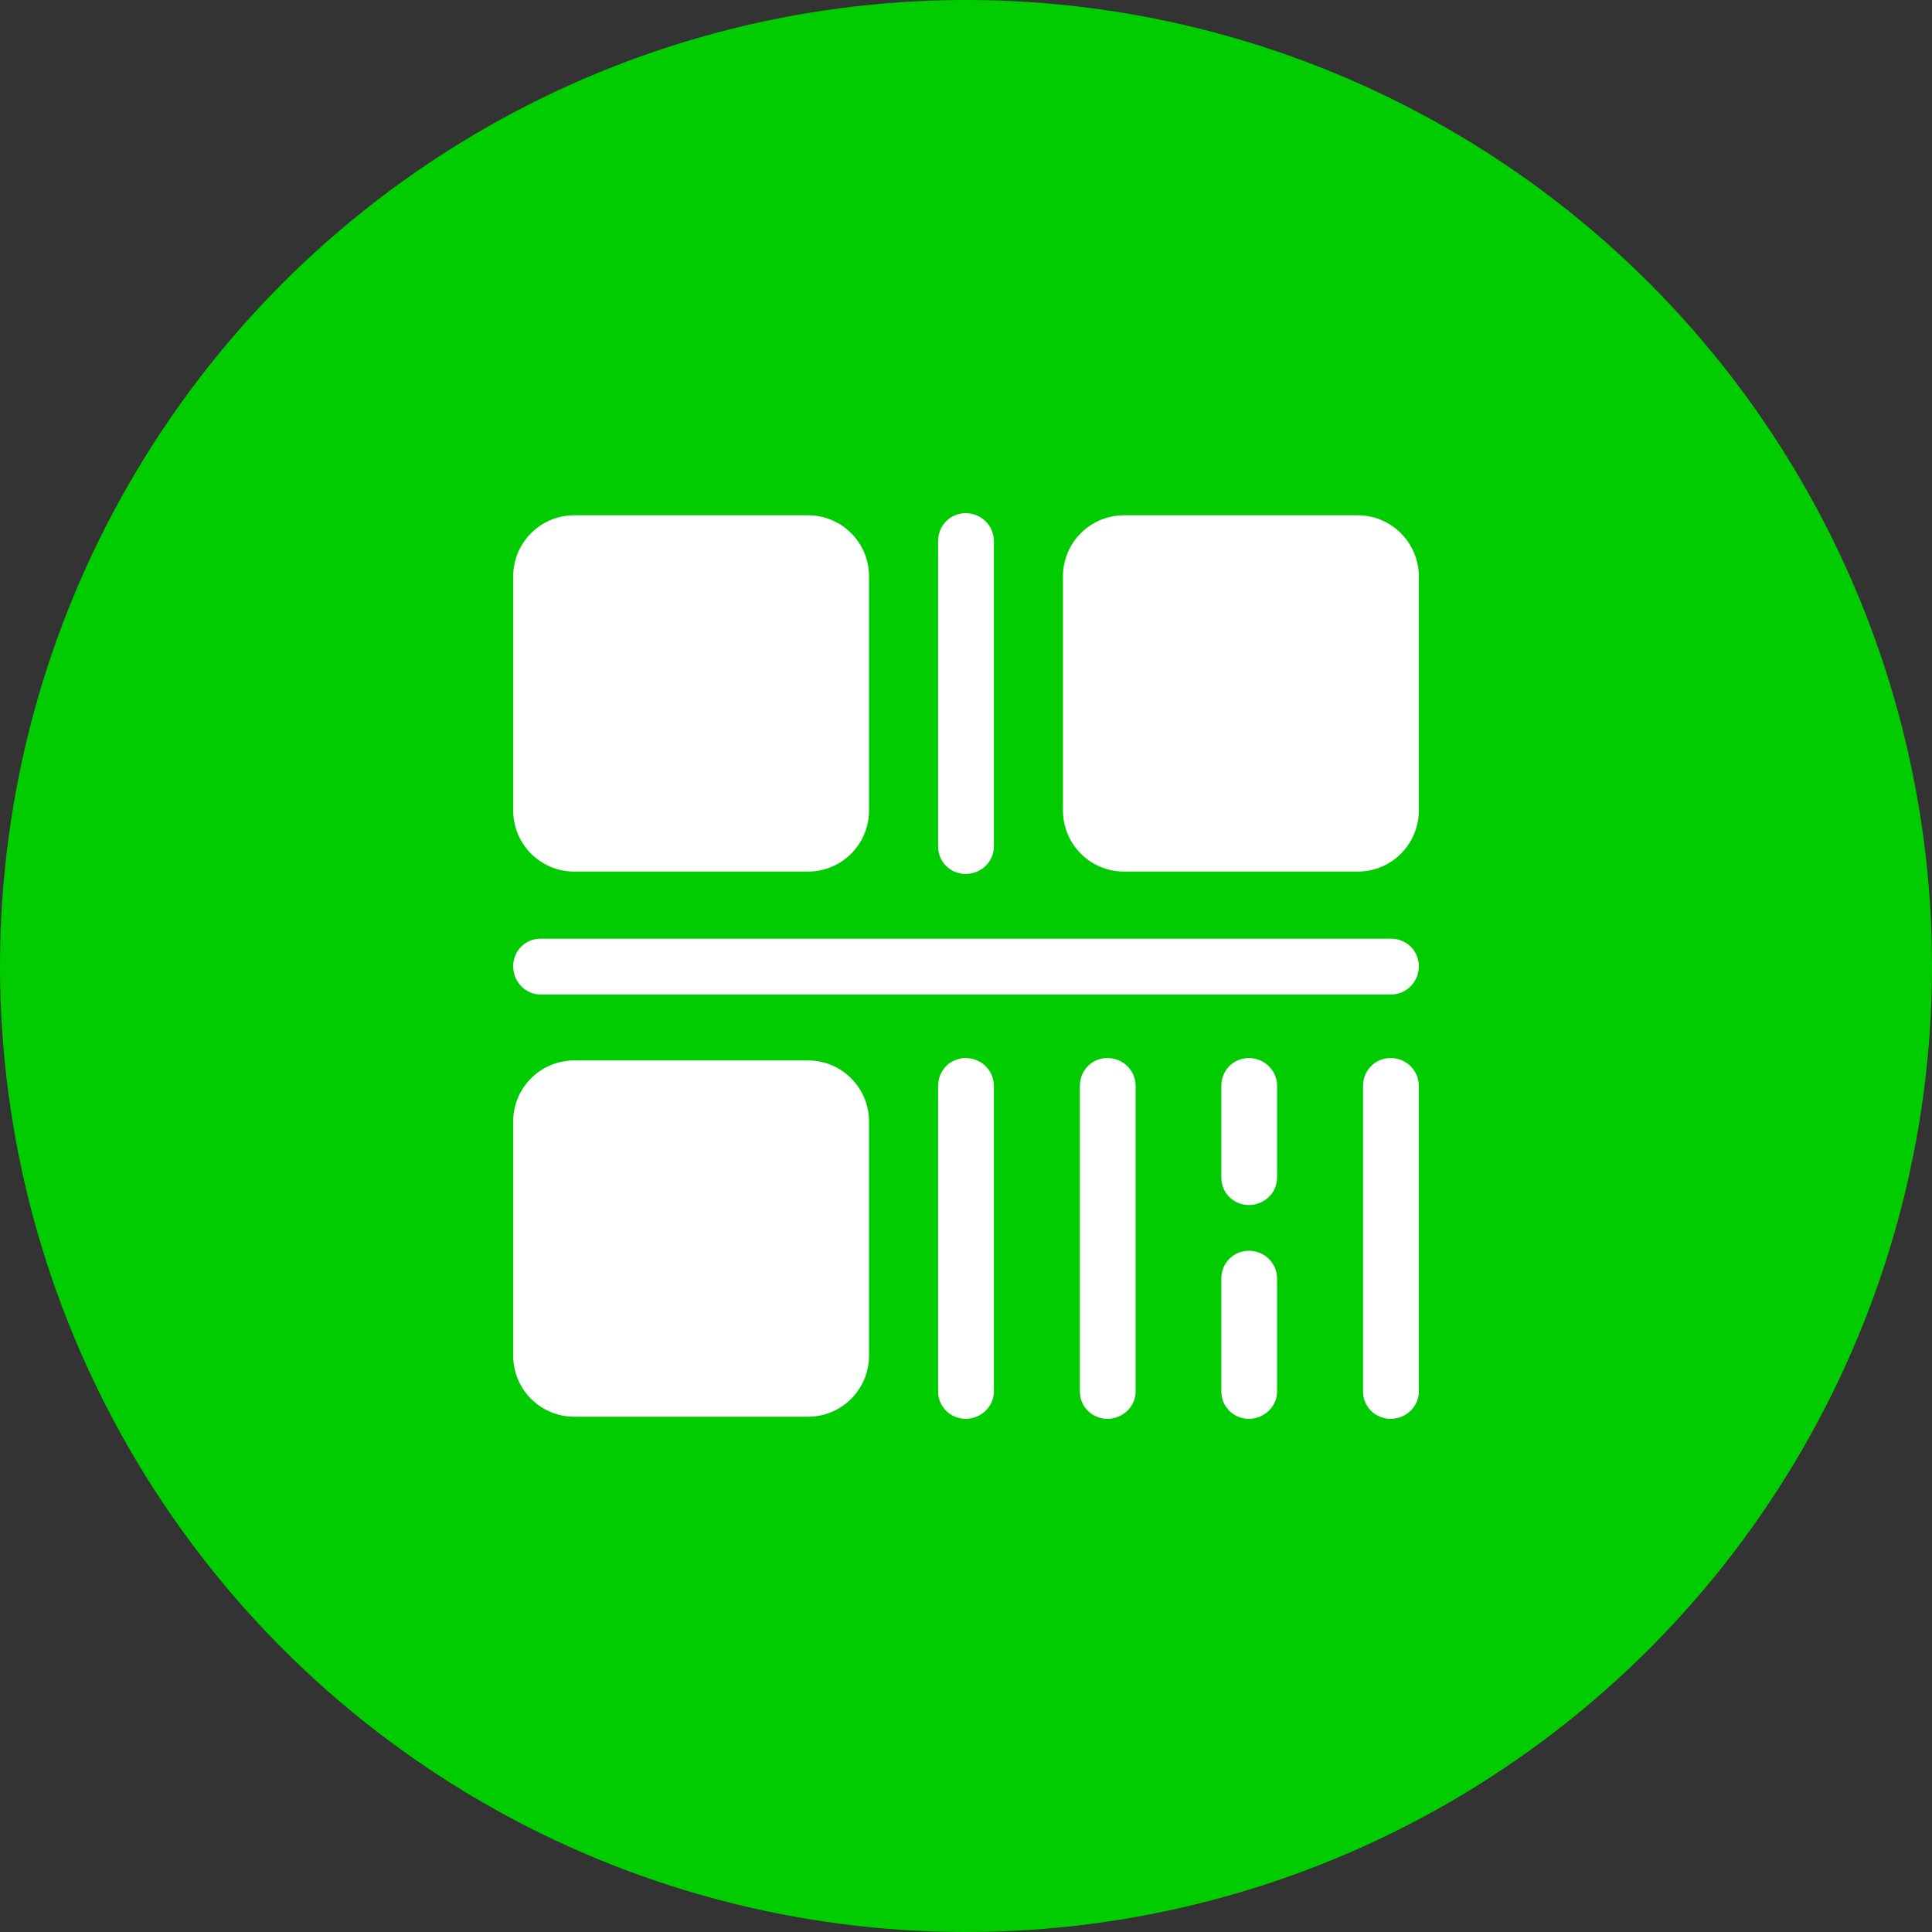
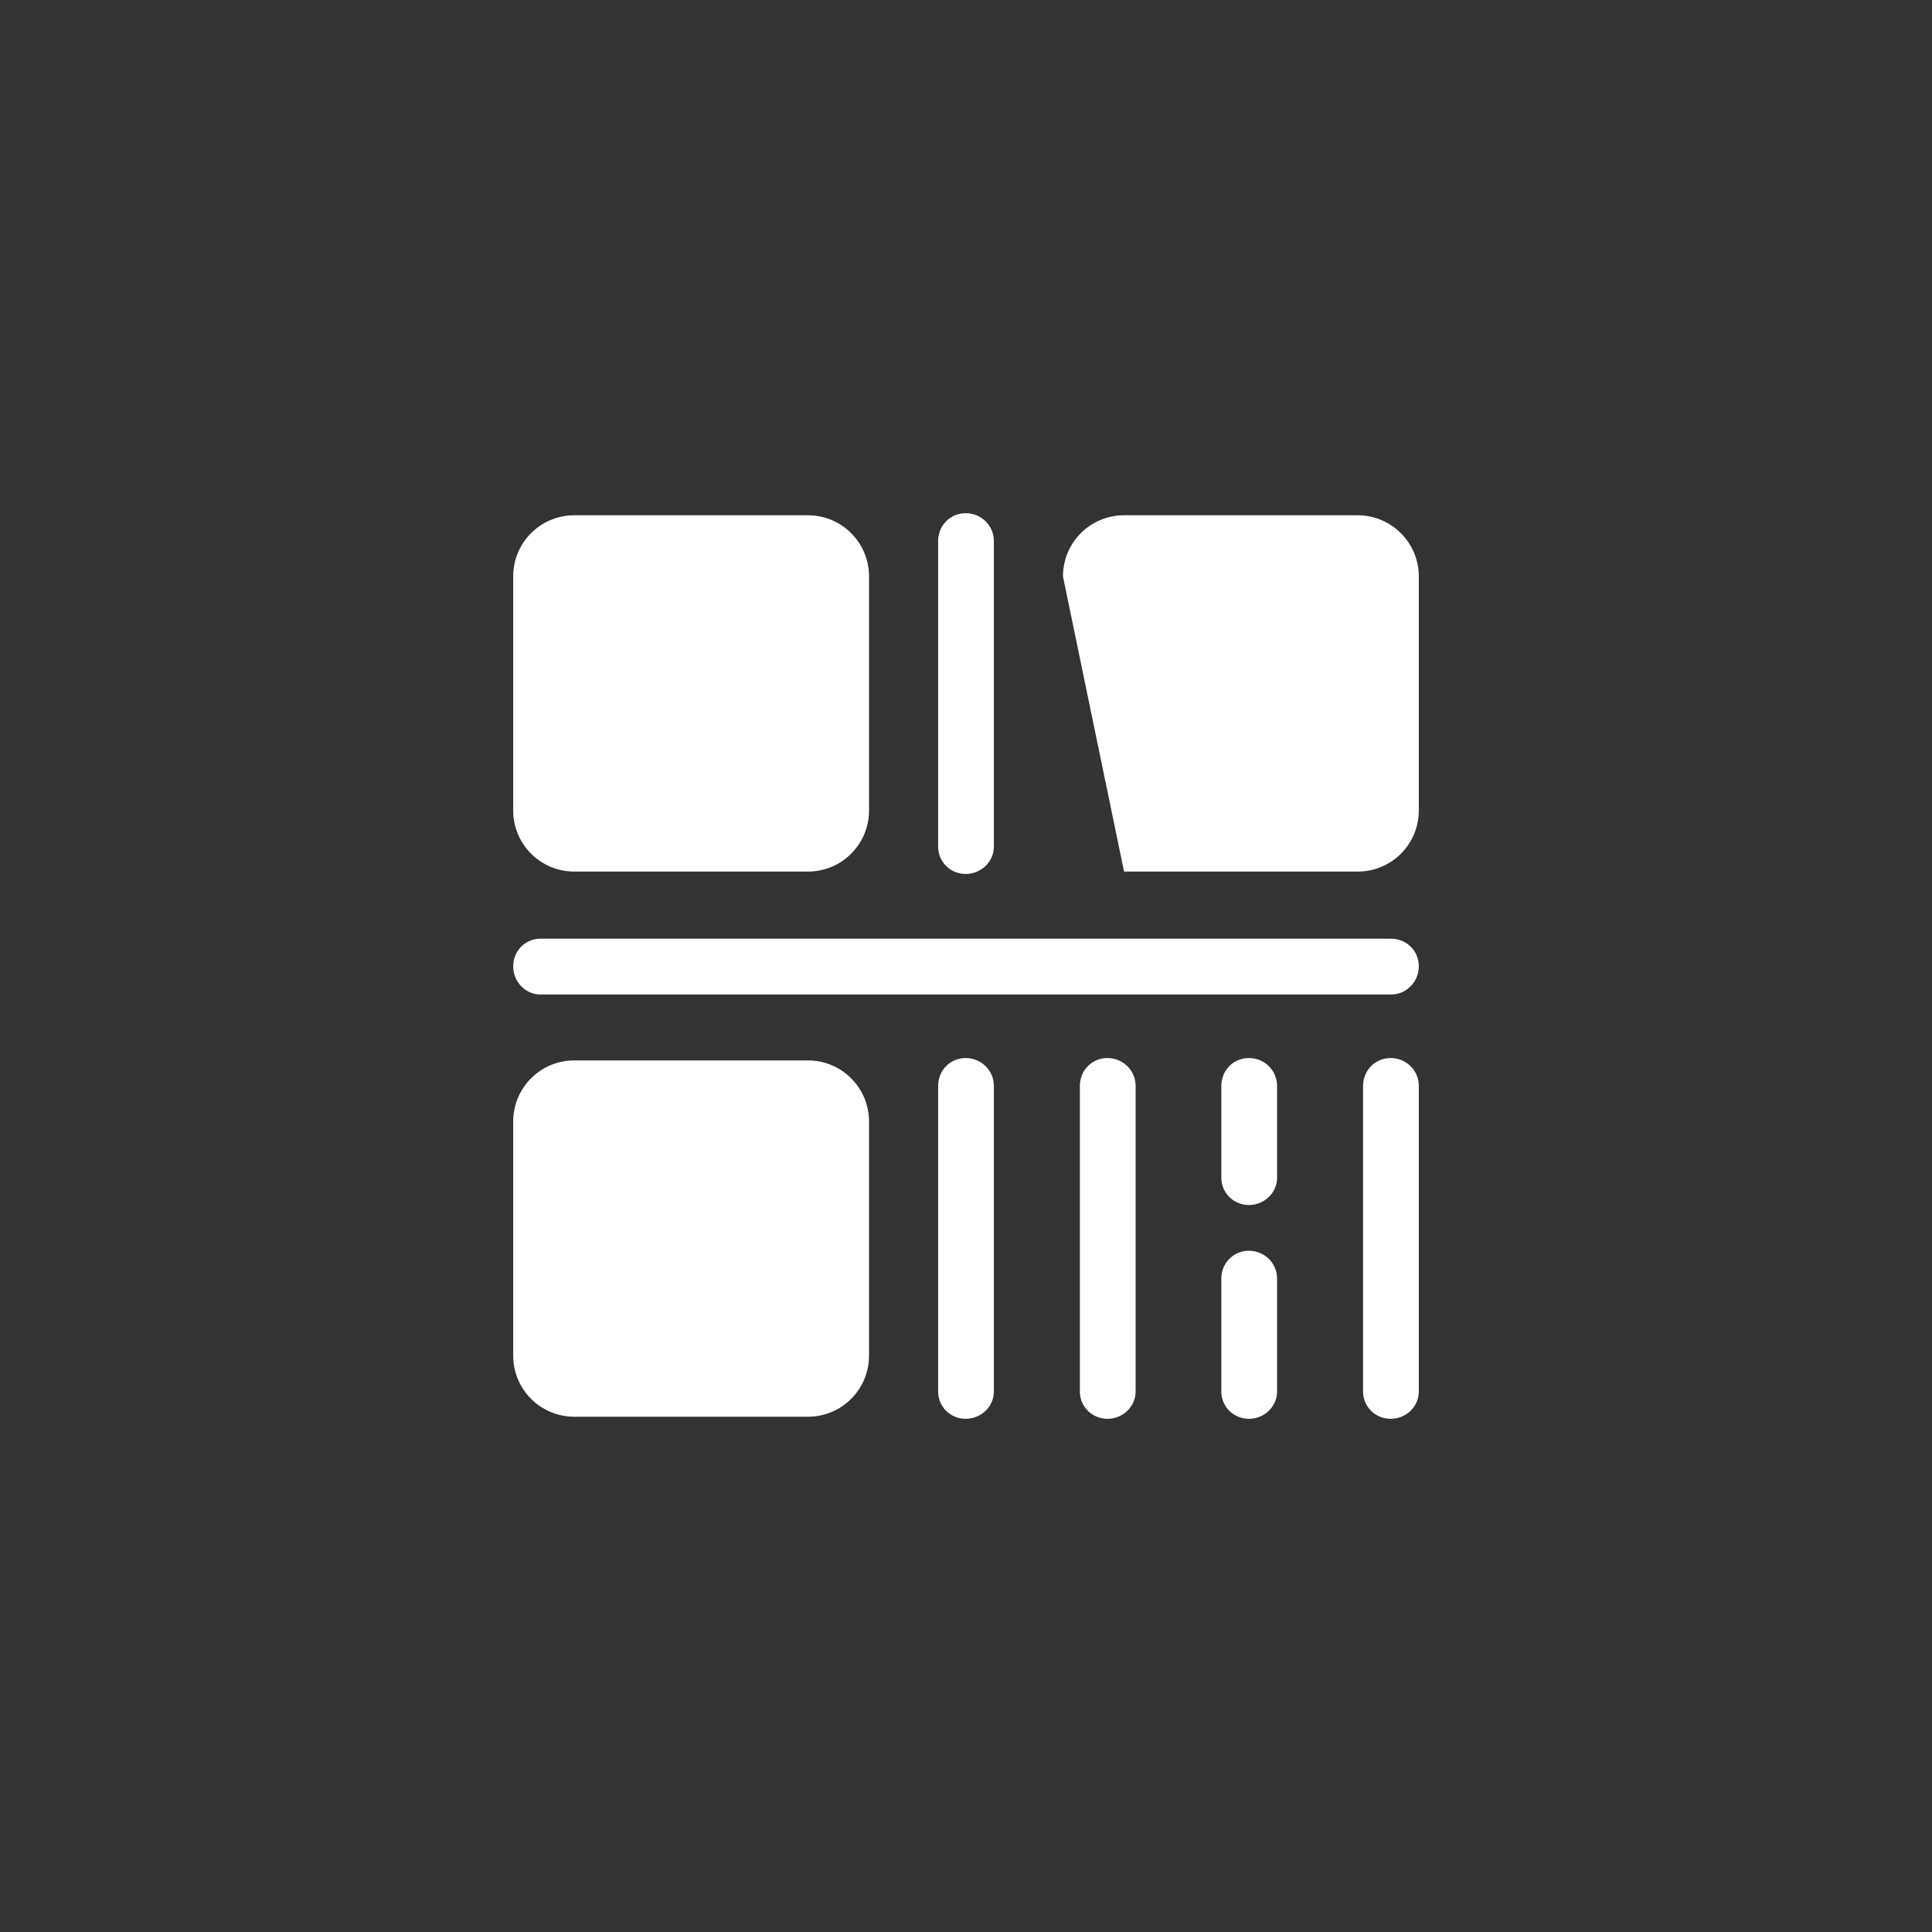
<svg xmlns="http://www.w3.org/2000/svg" width="64px" height="64px" viewBox="0 0 64 64" version="1.1">
  <rect x="0" y="0" width="64" height="64" fill="#333333" stroke="none" />
  <title>活码入群icon</title>
  <desc>Created with Sketch.</desc>
  <g id="新版saas官网" stroke="none" stroke-width="1" fill="none" fill-rule="evenodd">
    <g id="群友趣" transform="translate(-442, -6708)" fill-rule="nonzero">
      <g id="活码入群" transform="translate(0, 6528)">
        <g id="活码入群icon" transform="translate(442, 180)">
-           <circle id="椭圆形备份-5" fill="#00CC00" cx="32" cy="32" r="32" />
-           <path d="M17.904,32.944 C17.403,32.944 17,32.521 17,32.01 C17,31.498 17.403,31.095 17.904,31.095 L46.077,31.095 C46.597,31.095 47,31.498 47,32.01 C47,32.521 46.597,32.944 46.077,32.944 L17.904,32.944 Z M31.99,28.951 C31.479,28.951 31.077,28.548 31.077,28.046 L31.077,17.925 C31.077,17.403 31.479,17 31.99,17 C32.501,17 32.923,17.403 32.923,17.925 L32.923,28.046 C32.923,28.547 32.501,28.951 31.99,28.951 Z M31.99,35.049 C32.501,35.049 32.923,35.452 32.923,35.974 L32.923,46.095 C32.923,46.597 32.501,47 31.99,47 C31.479,47 31.077,46.597 31.077,46.095 L31.077,35.974 C31.077,35.452 31.479,35.049 31.99,35.049 Z M36.686,35.049 C37.196,35.049 37.619,35.452 37.619,35.974 L37.619,46.095 C37.619,46.597 37.196,47 36.686,47 C36.175,47 35.772,46.597 35.772,46.095 L35.772,35.974 C35.772,35.452 36.175,35.049 36.686,35.049 Z M41.371,35.049 C41.882,35.049 42.305,35.452 42.305,35.974 L42.305,39.013 C42.305,39.515 41.882,39.918 41.371,39.918 C40.861,39.918 40.458,39.515 40.458,39.013 L40.458,35.974 C40.458,35.452 40.861,35.049 41.371,35.049 Z M41.371,41.433 C41.882,41.433 42.305,41.836 42.305,42.357 L42.305,46.095 C42.305,46.597 41.882,47 41.371,47 C40.861,47 40.458,46.597 40.458,46.095 L40.458,42.357 C40.458,41.836 40.861,41.433 41.371,41.433 Z M46.067,35.049 C46.578,35.049 47,35.452 47,35.974 L47,46.095 C47,46.597 46.578,47 46.067,47 C45.556,47 45.153,46.597 45.153,46.095 L45.153,35.974 C45.153,35.452 45.556,35.049 46.067,35.049 Z M19.024,28.872 C17.904,28.872 17,27.967 17,26.846 L17,19.095 C17,17.974 17.904,17.069 19.024,17.069 L26.764,17.069 C27.884,17.069 28.788,17.974 28.788,19.095 L28.788,26.846 C28.788,27.967 27.884,28.872 26.764,28.872 L19.024,28.872 Z M44.976,17.069 C46.096,17.069 47,17.984 47,19.095 L47,26.846 C47,27.967 46.096,28.872 44.976,28.872 L37.236,28.872 C36.116,28.872 35.212,27.967 35.212,26.846 L35.212,19.095 C35.212,17.974 36.116,17.069 37.236,17.069 L44.976,17.069 Z M26.764,35.128 C27.884,35.128 28.788,36.033 28.788,37.154 L28.788,44.905 C28.788,46.026 27.884,46.931 26.764,46.931 L19.024,46.931 C17.904,46.931 17,46.026 17,44.905 L17,37.154 C17,36.033 17.904,35.128 19.024,35.128 L26.764,35.128 Z" id="形状结合" fill="#FFFFFF" />
+           <path d="M17.904,32.944 C17.403,32.944 17,32.521 17,32.01 C17,31.498 17.403,31.095 17.904,31.095 L46.077,31.095 C46.597,31.095 47,31.498 47,32.01 C47,32.521 46.597,32.944 46.077,32.944 L17.904,32.944 Z M31.99,28.951 C31.479,28.951 31.077,28.548 31.077,28.046 L31.077,17.925 C31.077,17.403 31.479,17 31.99,17 C32.501,17 32.923,17.403 32.923,17.925 L32.923,28.046 C32.923,28.547 32.501,28.951 31.99,28.951 Z M31.99,35.049 C32.501,35.049 32.923,35.452 32.923,35.974 L32.923,46.095 C32.923,46.597 32.501,47 31.99,47 C31.479,47 31.077,46.597 31.077,46.095 L31.077,35.974 C31.077,35.452 31.479,35.049 31.99,35.049 Z M36.686,35.049 C37.196,35.049 37.619,35.452 37.619,35.974 L37.619,46.095 C37.619,46.597 37.196,47 36.686,47 C36.175,47 35.772,46.597 35.772,46.095 L35.772,35.974 C35.772,35.452 36.175,35.049 36.686,35.049 Z M41.371,35.049 C41.882,35.049 42.305,35.452 42.305,35.974 L42.305,39.013 C42.305,39.515 41.882,39.918 41.371,39.918 C40.861,39.918 40.458,39.515 40.458,39.013 L40.458,35.974 C40.458,35.452 40.861,35.049 41.371,35.049 Z M41.371,41.433 C41.882,41.433 42.305,41.836 42.305,42.357 L42.305,46.095 C42.305,46.597 41.882,47 41.371,47 C40.861,47 40.458,46.597 40.458,46.095 L40.458,42.357 C40.458,41.836 40.861,41.433 41.371,41.433 Z M46.067,35.049 C46.578,35.049 47,35.452 47,35.974 L47,46.095 C47,46.597 46.578,47 46.067,47 C45.556,47 45.153,46.597 45.153,46.095 L45.153,35.974 C45.153,35.452 45.556,35.049 46.067,35.049 Z M19.024,28.872 C17.904,28.872 17,27.967 17,26.846 L17,19.095 C17,17.974 17.904,17.069 19.024,17.069 L26.764,17.069 C27.884,17.069 28.788,17.974 28.788,19.095 L28.788,26.846 C28.788,27.967 27.884,28.872 26.764,28.872 L19.024,28.872 Z M44.976,17.069 C46.096,17.069 47,17.984 47,19.095 L47,26.846 C47,27.967 46.096,28.872 44.976,28.872 L37.236,28.872 L35.212,19.095 C35.212,17.974 36.116,17.069 37.236,17.069 L44.976,17.069 Z M26.764,35.128 C27.884,35.128 28.788,36.033 28.788,37.154 L28.788,44.905 C28.788,46.026 27.884,46.931 26.764,46.931 L19.024,46.931 C17.904,46.931 17,46.026 17,44.905 L17,37.154 C17,36.033 17.904,35.128 19.024,35.128 L26.764,35.128 Z" id="形状结合" fill="#FFFFFF" />
        </g>
      </g>
    </g>
  </g>
</svg>